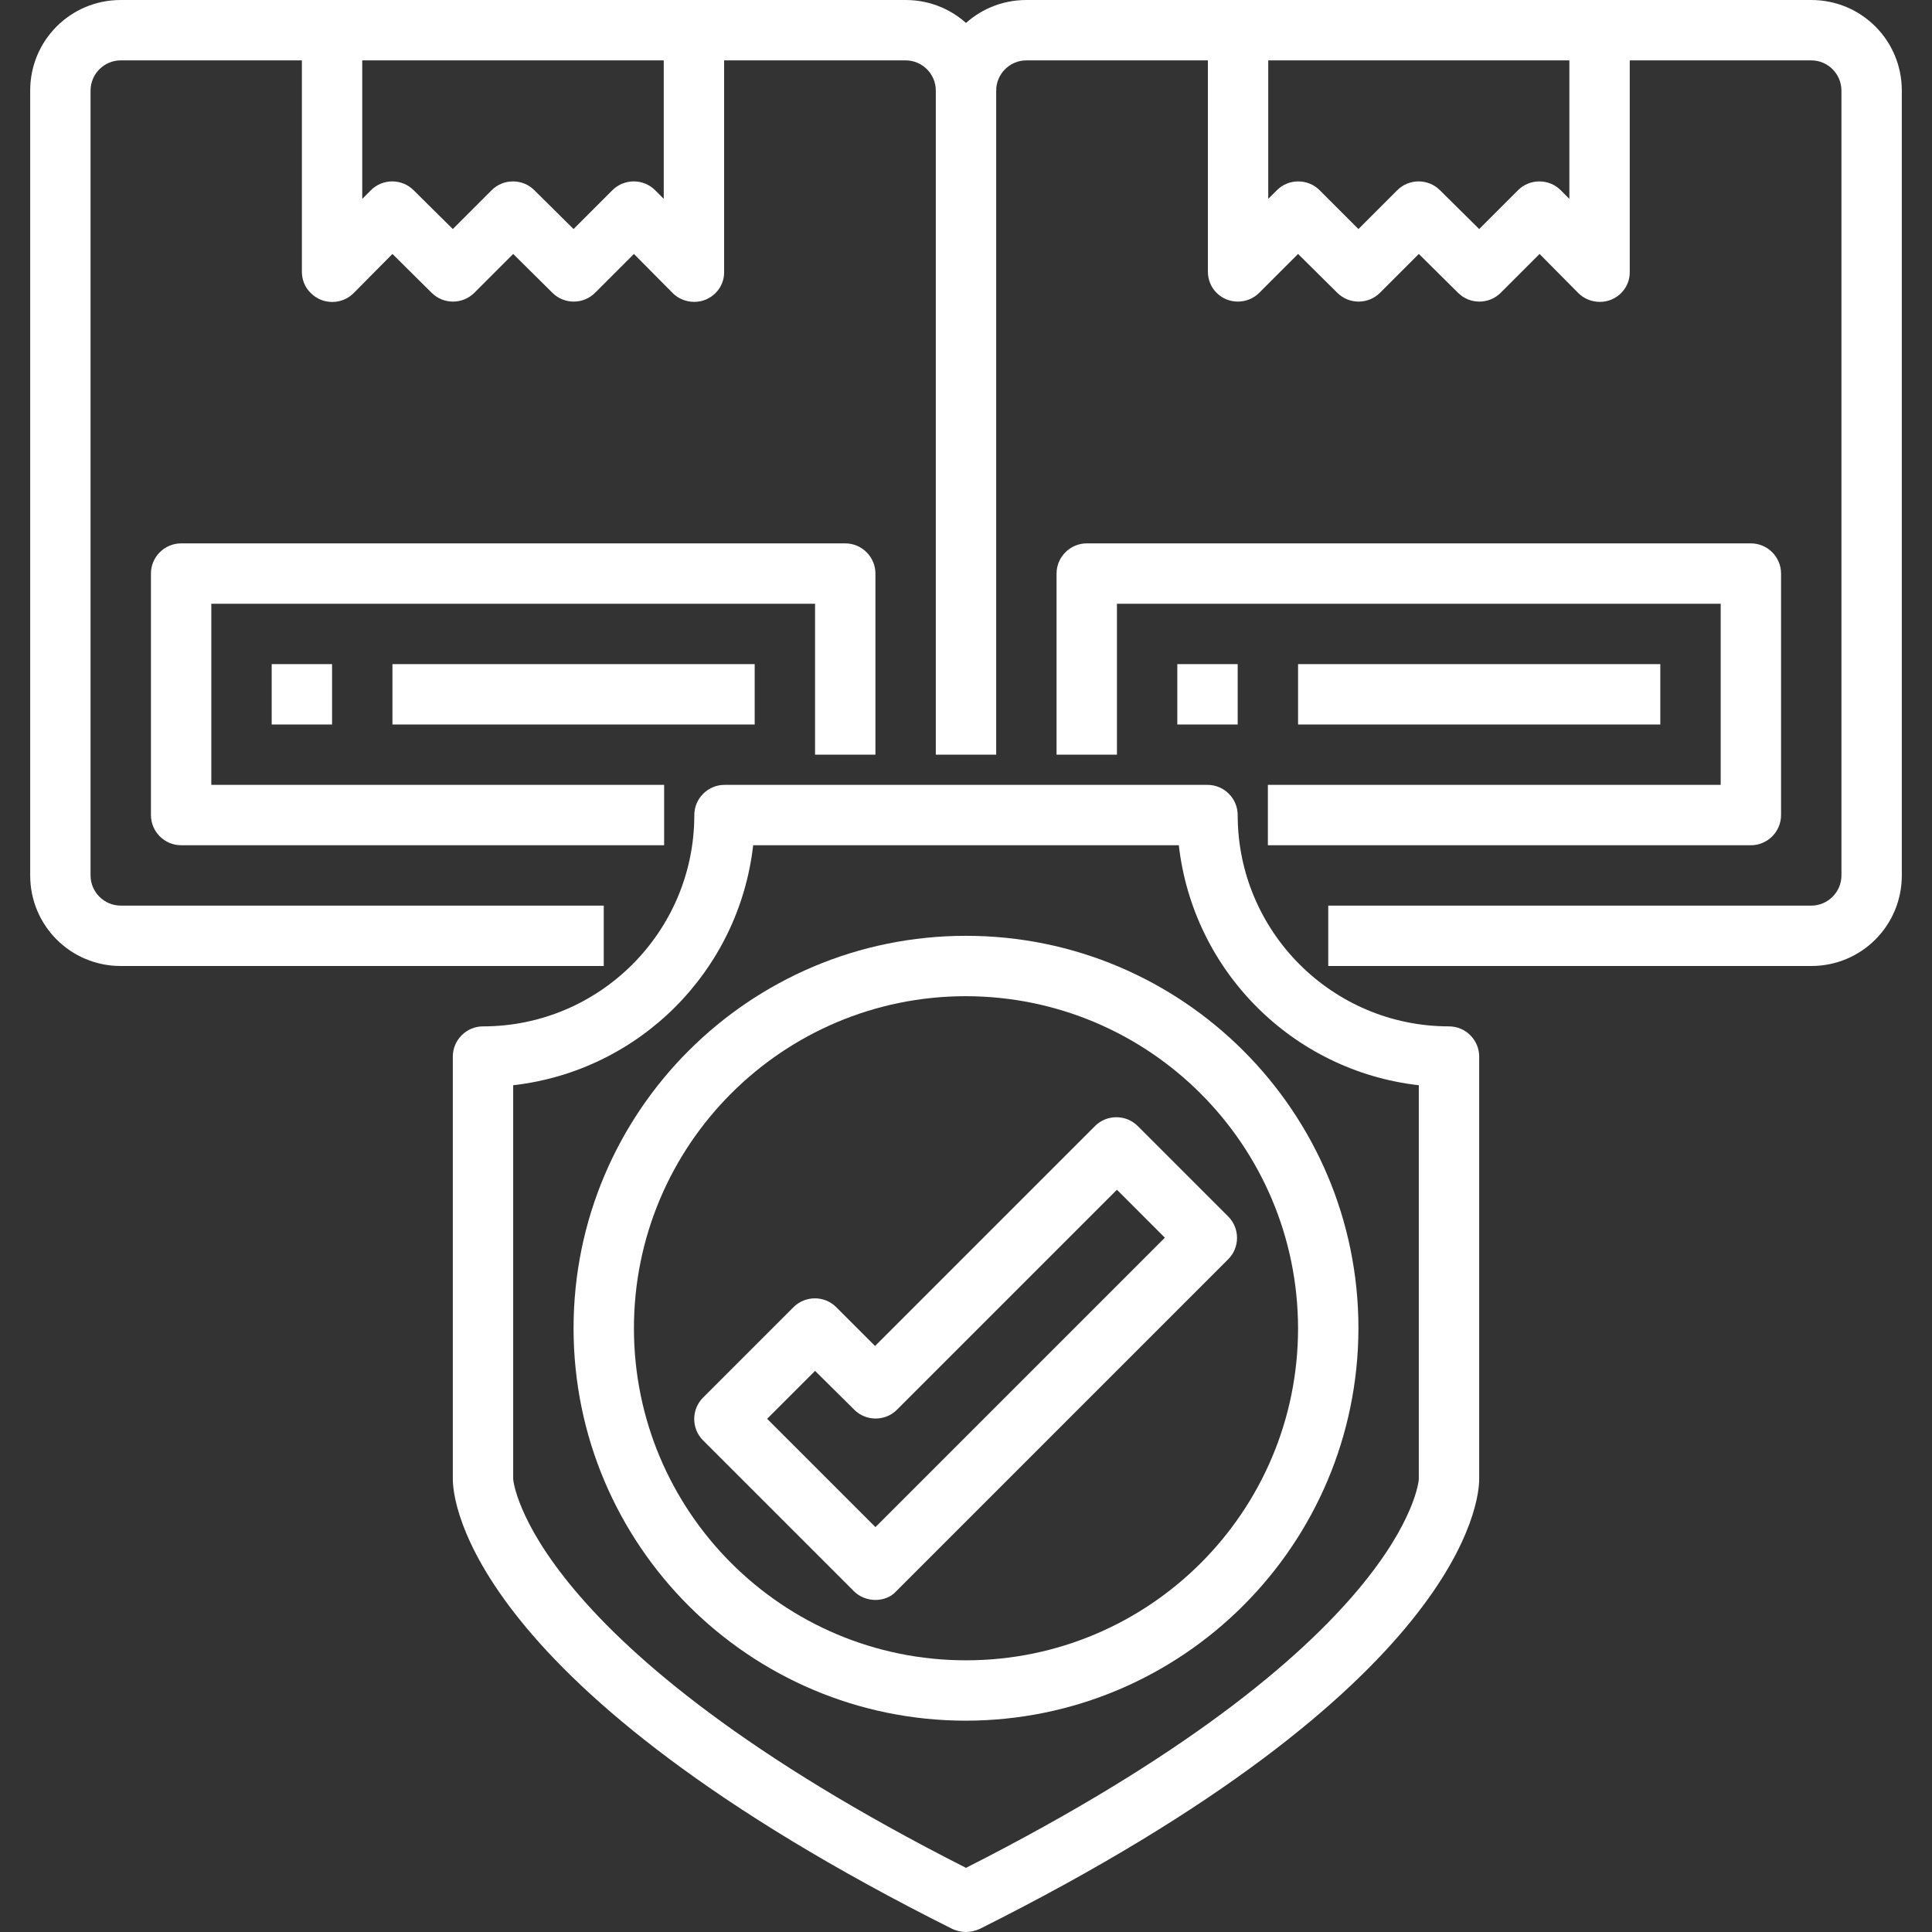
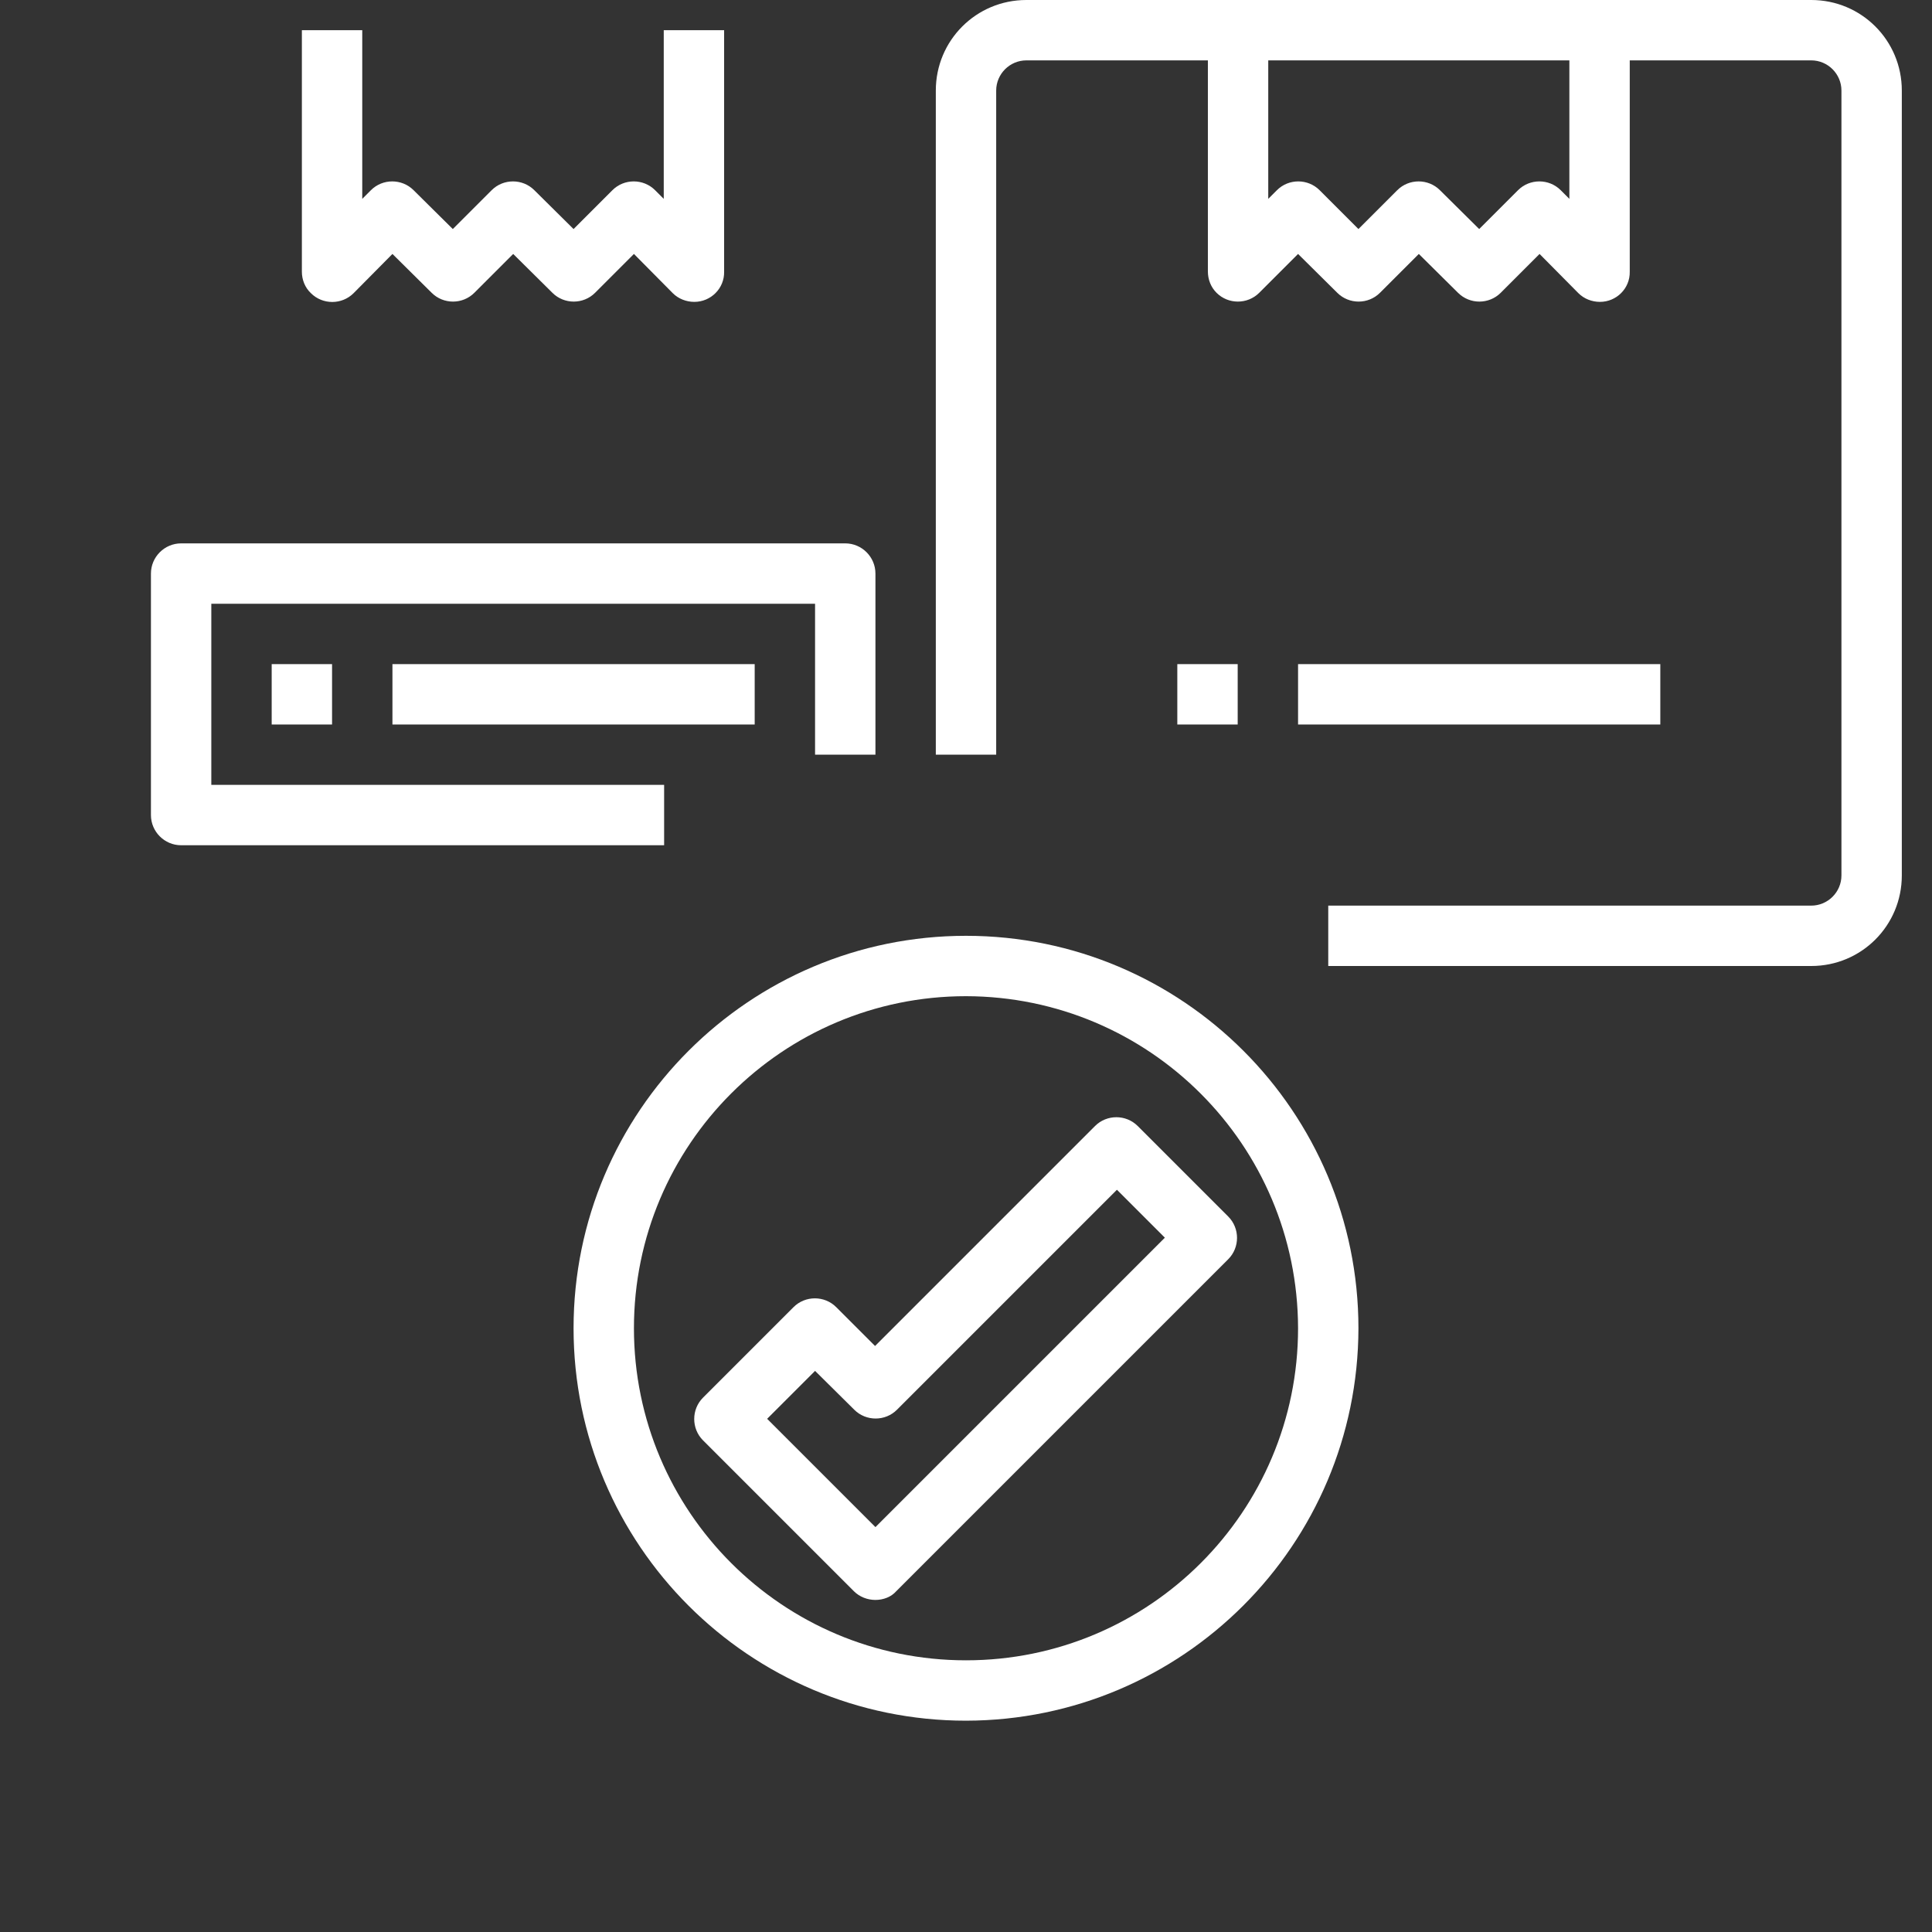
<svg xmlns="http://www.w3.org/2000/svg" id="Calque_1" x="0px" y="0px" viewBox="0 0 512 512" style="enable-background:new 0 0 512 512;" xml:space="preserve">
  <rect x="0" y="0" width="512" height="512" fill="#333333" stroke="none" />
  <style type="text/css">
	.st0{fill:#FFFFFF;}
</style>
  <g id="_06-protect">
-     <path class="st0" d="M160,256H32c-13.3,0-24-10.7-24-24l0,0V24C8,10.7,18.7,0,32,0h208c13.3,0,24,10.7,24,24h-16c0-4.4-3.6-8-8-8   H32c-4.4,0-8,3.6-8,8v208c0,4.4,3.6,8,8,8h128V256z" />
    <path class="st0" d="M184,80c-2.1,0-4.2-0.8-5.7-2.3L168,67.3l-10.3,10.3c-3.1,3.1-8.2,3.1-11.3,0L136,67.3l-10.3,10.3   c-3.1,3.1-8.2,3.1-11.3,0L104,67.3L93.7,77.7c-3.1,3.1-8.2,3.1-11.3,0C80.8,76.2,80,74.1,80,72V8h16v44.7l2.3-2.3   c3.1-3.1,8.2-3.1,11.3,0L120,60.7l10.3-10.3c3.1-3.1,8.2-3.1,11.3,0L152,60.7l10.3-10.3c3.1-3.1,8.2-3.1,11.3,0l2.3,2.3V8h16v64   C192,76.4,188.4,80,184,80z" />
    <path class="st0" d="M176,224H48c-4.4,0-8-3.6-8-8v-64c0-4.4,3.6-8,8-8h176c4.4,0,8,3.6,8,8v48h-16v-40H56v48h120V224z" />
    <rect x="72" y="176" class="st0" width="16" height="16" />
    <rect x="104" y="176" class="st0" width="96" height="16" />
    <path class="st0" d="M480,256H352v-16h128c4.4,0,8-3.6,8-8V24c0-4.4-3.6-8-8-8H272c-4.4,0-8,3.6-8,8v176h-16V24   c0-13.3,10.7-24,24-24h208c13.3,0,24,10.7,24,24v208C504,245.3,493.3,256,480,256L480,256z" />
    <path class="st0" d="M424,80c-2.1,0-4.2-0.8-5.7-2.3L408,67.3l-10.3,10.3c-3.1,3.1-8.2,3.1-11.3,0L376,67.3l-10.3,10.3   c-3.1,3.1-8.2,3.1-11.3,0L344,67.3l-10.3,10.3c-3.1,3.1-8.2,3.1-11.3,0c-1.5-1.5-2.3-3.5-2.3-5.7V8h16v44.7l2.3-2.3   c3.1-3.1,8.2-3.1,11.3,0L360,60.7l10.3-10.3c3.1-3.1,8.2-3.1,11.3,0L392,60.7l10.3-10.3c3.1-3.1,8.2-3.1,11.3,0l2.3,2.3V8h16v64   C432,76.4,428.4,80,424,80z" />
-     <path class="st0" d="M464,224H336v-16h120v-48H296v40h-16v-48c0-4.4,3.6-8,8-8h176c4.4,0,8,3.6,8,8v64C472,220.4,468.4,224,464,224   z" />
    <rect x="312" y="176" class="st0" width="16" height="16" />
    <rect x="344" y="176" class="st0" width="96" height="16" />
-     <path class="st0" d="M256,512c-1.2,0-2.5-0.3-3.6-0.8C123.7,446.8,120,397.4,120,392V280c0-4.4,3.6-8,8-8c30.9,0,56-25.1,56-56   c0-4.4,3.6-8,8-8h128c4.4,0,8,3.6,8,8c0,30.9,25.1,56,56,56c4.4,0,8,3.6,8,8v112c0,5.4-3.7,54.8-132.4,119.2   C258.5,511.7,257.2,512,256,512z M136,287.6V392c0,0.2,3.6,44,120,103c116.7-59.2,120-102.6,120-103V287.6   c-33.4-3.8-59.8-30.2-63.6-63.6H199.6C195.8,257.4,169.4,283.8,136,287.6z" />
    <path class="st0" d="M232,424c-2.1,0-4.2-0.8-5.7-2.3l-40-40c-3.1-3.1-3.1-8.2,0-11.3l24-24c3.1-3.1,8.2-3.1,11.3,0l10.3,10.3   l58.3-58.3c3.1-3.1,8.2-3.1,11.3,0l24,24c3.1,3.1,3.1,8.2,0,11.3l-88,88C236.2,423.2,234.1,424,232,424z M203.3,376l28.7,28.7   l76.7-76.7L296,315.3l-58.3,58.3c-3.1,3.1-8.2,3.1-11.3,0L216,363.3L203.3,376z" />
    <path class="st0" d="M256,456c-57.4,0-104-46.6-104-104s46.6-104,104-104s104,46.6,104,104C359.9,409.4,313.4,455.9,256,456z    M256,264c-48.6,0-88,39.4-88,88s39.4,88,88,88s88-39.4,88-88C343.9,303.4,304.6,264.1,256,264z" />
  </g>
</svg>